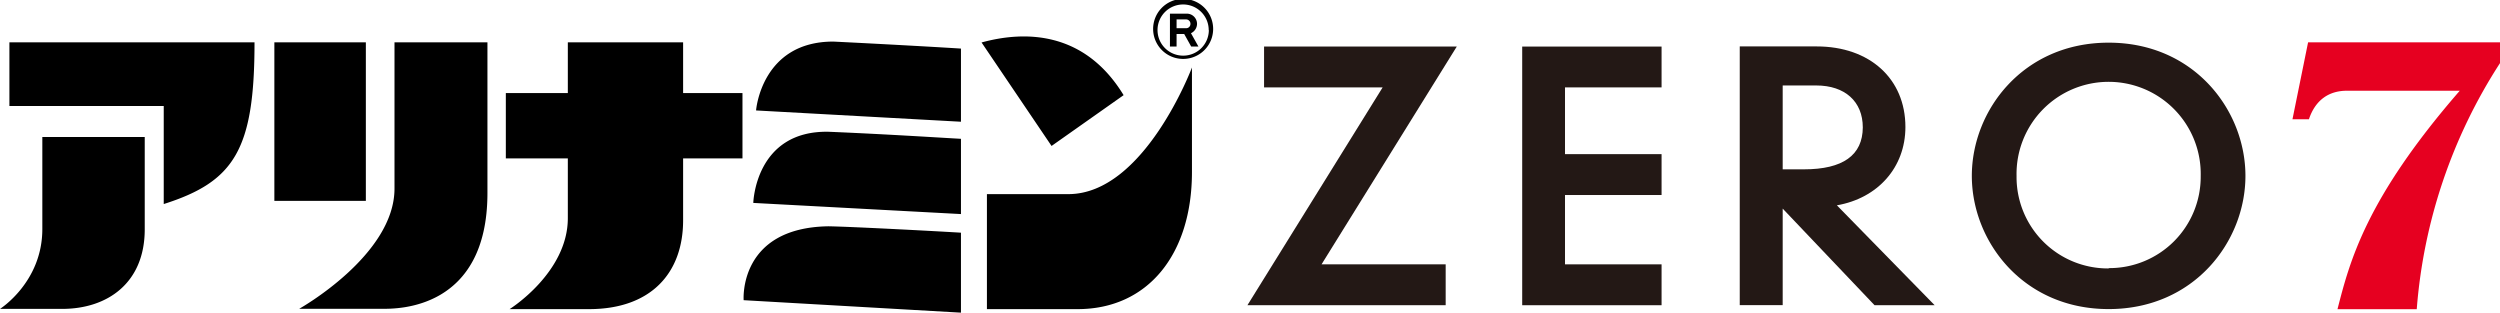
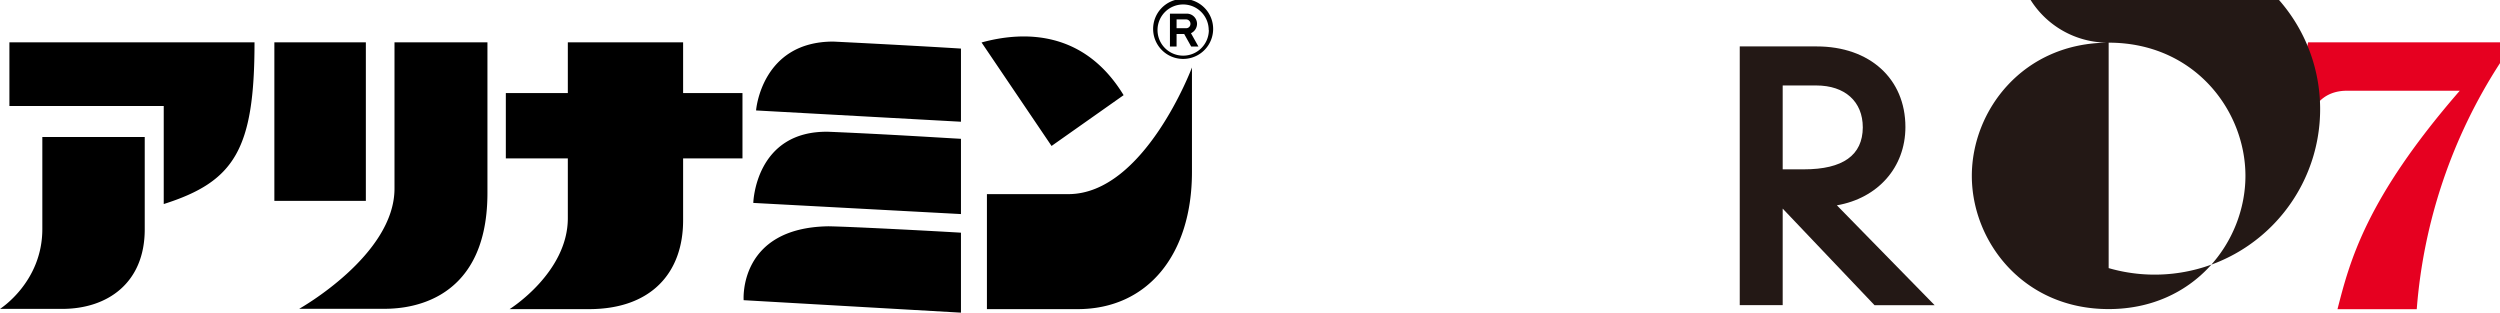
<svg xmlns="http://www.w3.org/2000/svg" viewBox="0 0 531.5 66.47">
  <defs>
    <style>.cls-1{fill:#e60020;}.cls-2{fill:#231815;}</style>
  </defs>
  <title>アセット 1</title>
  <g id="レイヤー_2" data-name="レイヤー 2">
    <g id="ロゴ">
      <path d="M145.23,19.78h12.62V33.67H145.23V46.84c0,11.27-6.9,18.88-20,18.88H108.34S120.72,58,120.72,46.38V33.67H107.54V19.78h13.18V9h24.51ZM77.78,9H58.33v33.7H77.78Zm6.09,31.1c0,14.2-20.26,25.55-20.26,25.55H81.42c3,0,22.21.22,22.21-24.62V9H83.87ZM9,29.13V48.7C9,60,0,65.67,0,65.67H13.21c9.69,0,17.56-5.56,17.56-16.9,0-10.49,0-19.64,0-19.64ZM158.1,63.82l46.2,2.65v-17c-5-.31-23-1.27-28.16-1.36C156.93,48.39,158.1,63.82,158.1,63.82ZM2,22.54H34.81V43.38C49.87,38.6,54.11,31.76,54.11,9H2ZM227.14,41.27H209.82V65.72h19.27c14.93,0,24.32-11.62,24.32-29.16V14.35S243.29,41.27,227.14,41.27ZM257.91,6.4a6.38,6.38,0,0,1-12.75,0,6.38,6.38,0,1,1,12.75,0Zm-.94,0a5.44,5.44,0,1,0-5.41,5.43A5.45,5.45,0,0,0,257,6.4Zm-3.77.66,1.59,2.84h-1.54l-1.49-2.67h-1.62V9.9h-1.41v-7h3.6a2.18,2.18,0,0,1,2.16,2.16A2.22,2.22,0,0,1,253.2,7.06Zm-.11-2a.92.92,0,0,0-.9-.93h-2.05V6h2.05A.91.91,0,0,0,253.09,5.08ZM238.88,20.23c-8.33-13.67-21-13.73-30.2-11.2l14.88,22ZM160.15,43.14l44.15,2.37v-16c-3.94-.21-16.06-1-28.21-1.5C160.54,27.76,160.15,43.14,160.15,43.14Zm.59-19.66,43.56,2.4V10.33c-3.64-.24-15-.89-27.12-1.49C161.85,8.82,160.74,23.48,160.74,23.48Z" />
      <path class="cls-1" d="M490.7,9l-3.32,16.35h3.5c1.35-4.06,4.21-6.06,8.07-6.06h24c-20,23-23.4,36.32-26,46.45h16.85A112,112,0,0,1,531.5,13.42V9Z" />
-       <polygon class="cls-2" points="268.74 9.9 268.74 18.58 293.95 18.58 265.2 64.89 307.35 64.89 307.35 56.2 280.96 56.2 309.71 9.9 268.74 9.9" />
-       <polygon class="cls-2" points="323.62 64.89 353.25 64.89 353.25 56.2 332.72 56.2 332.72 41.46 353.25 41.46 353.25 32.77 332.72 32.77 332.72 18.58 353.25 18.58 353.25 9.9 323.62 9.9 323.62 64.89" />
      <path class="cls-2" d="M405.09,27c0-10.25-7.58-17.13-18.86-17.13H369.87v55H379V44.35l19.53,20.54h12.78L390.52,43.65C399.22,42.14,405.09,35.6,405.09,27ZM379,36V18.17h7.13c6.1,0,9.9,3.41,9.9,8.92C396,33,391.8,36,383.53,36,381.07,36,379.79,36,379,36Z" />
-       <path class="cls-2" d="M448.3,9.07c-18.21,0-29.09,14.4-29.09,28.32s10.88,28.32,29.09,28.32,29.08-14.39,29.08-28.32S466.5,9.07,448.3,9.07Zm0,48a19.43,19.43,0,0,1-19.58-19.65,19.58,19.58,0,1,1,39.15,0A19.42,19.42,0,0,1,448.3,57Z" />
+       <path class="cls-2" d="M448.3,9.07c-18.21,0-29.09,14.4-29.09,28.32s10.88,28.32,29.09,28.32,29.08-14.39,29.08-28.32S466.5,9.07,448.3,9.07Za19.43,19.43,0,0,1-19.58-19.65,19.58,19.58,0,1,1,39.15,0A19.42,19.42,0,0,1,448.3,57Z" />
    </g>
  </g>
</svg>